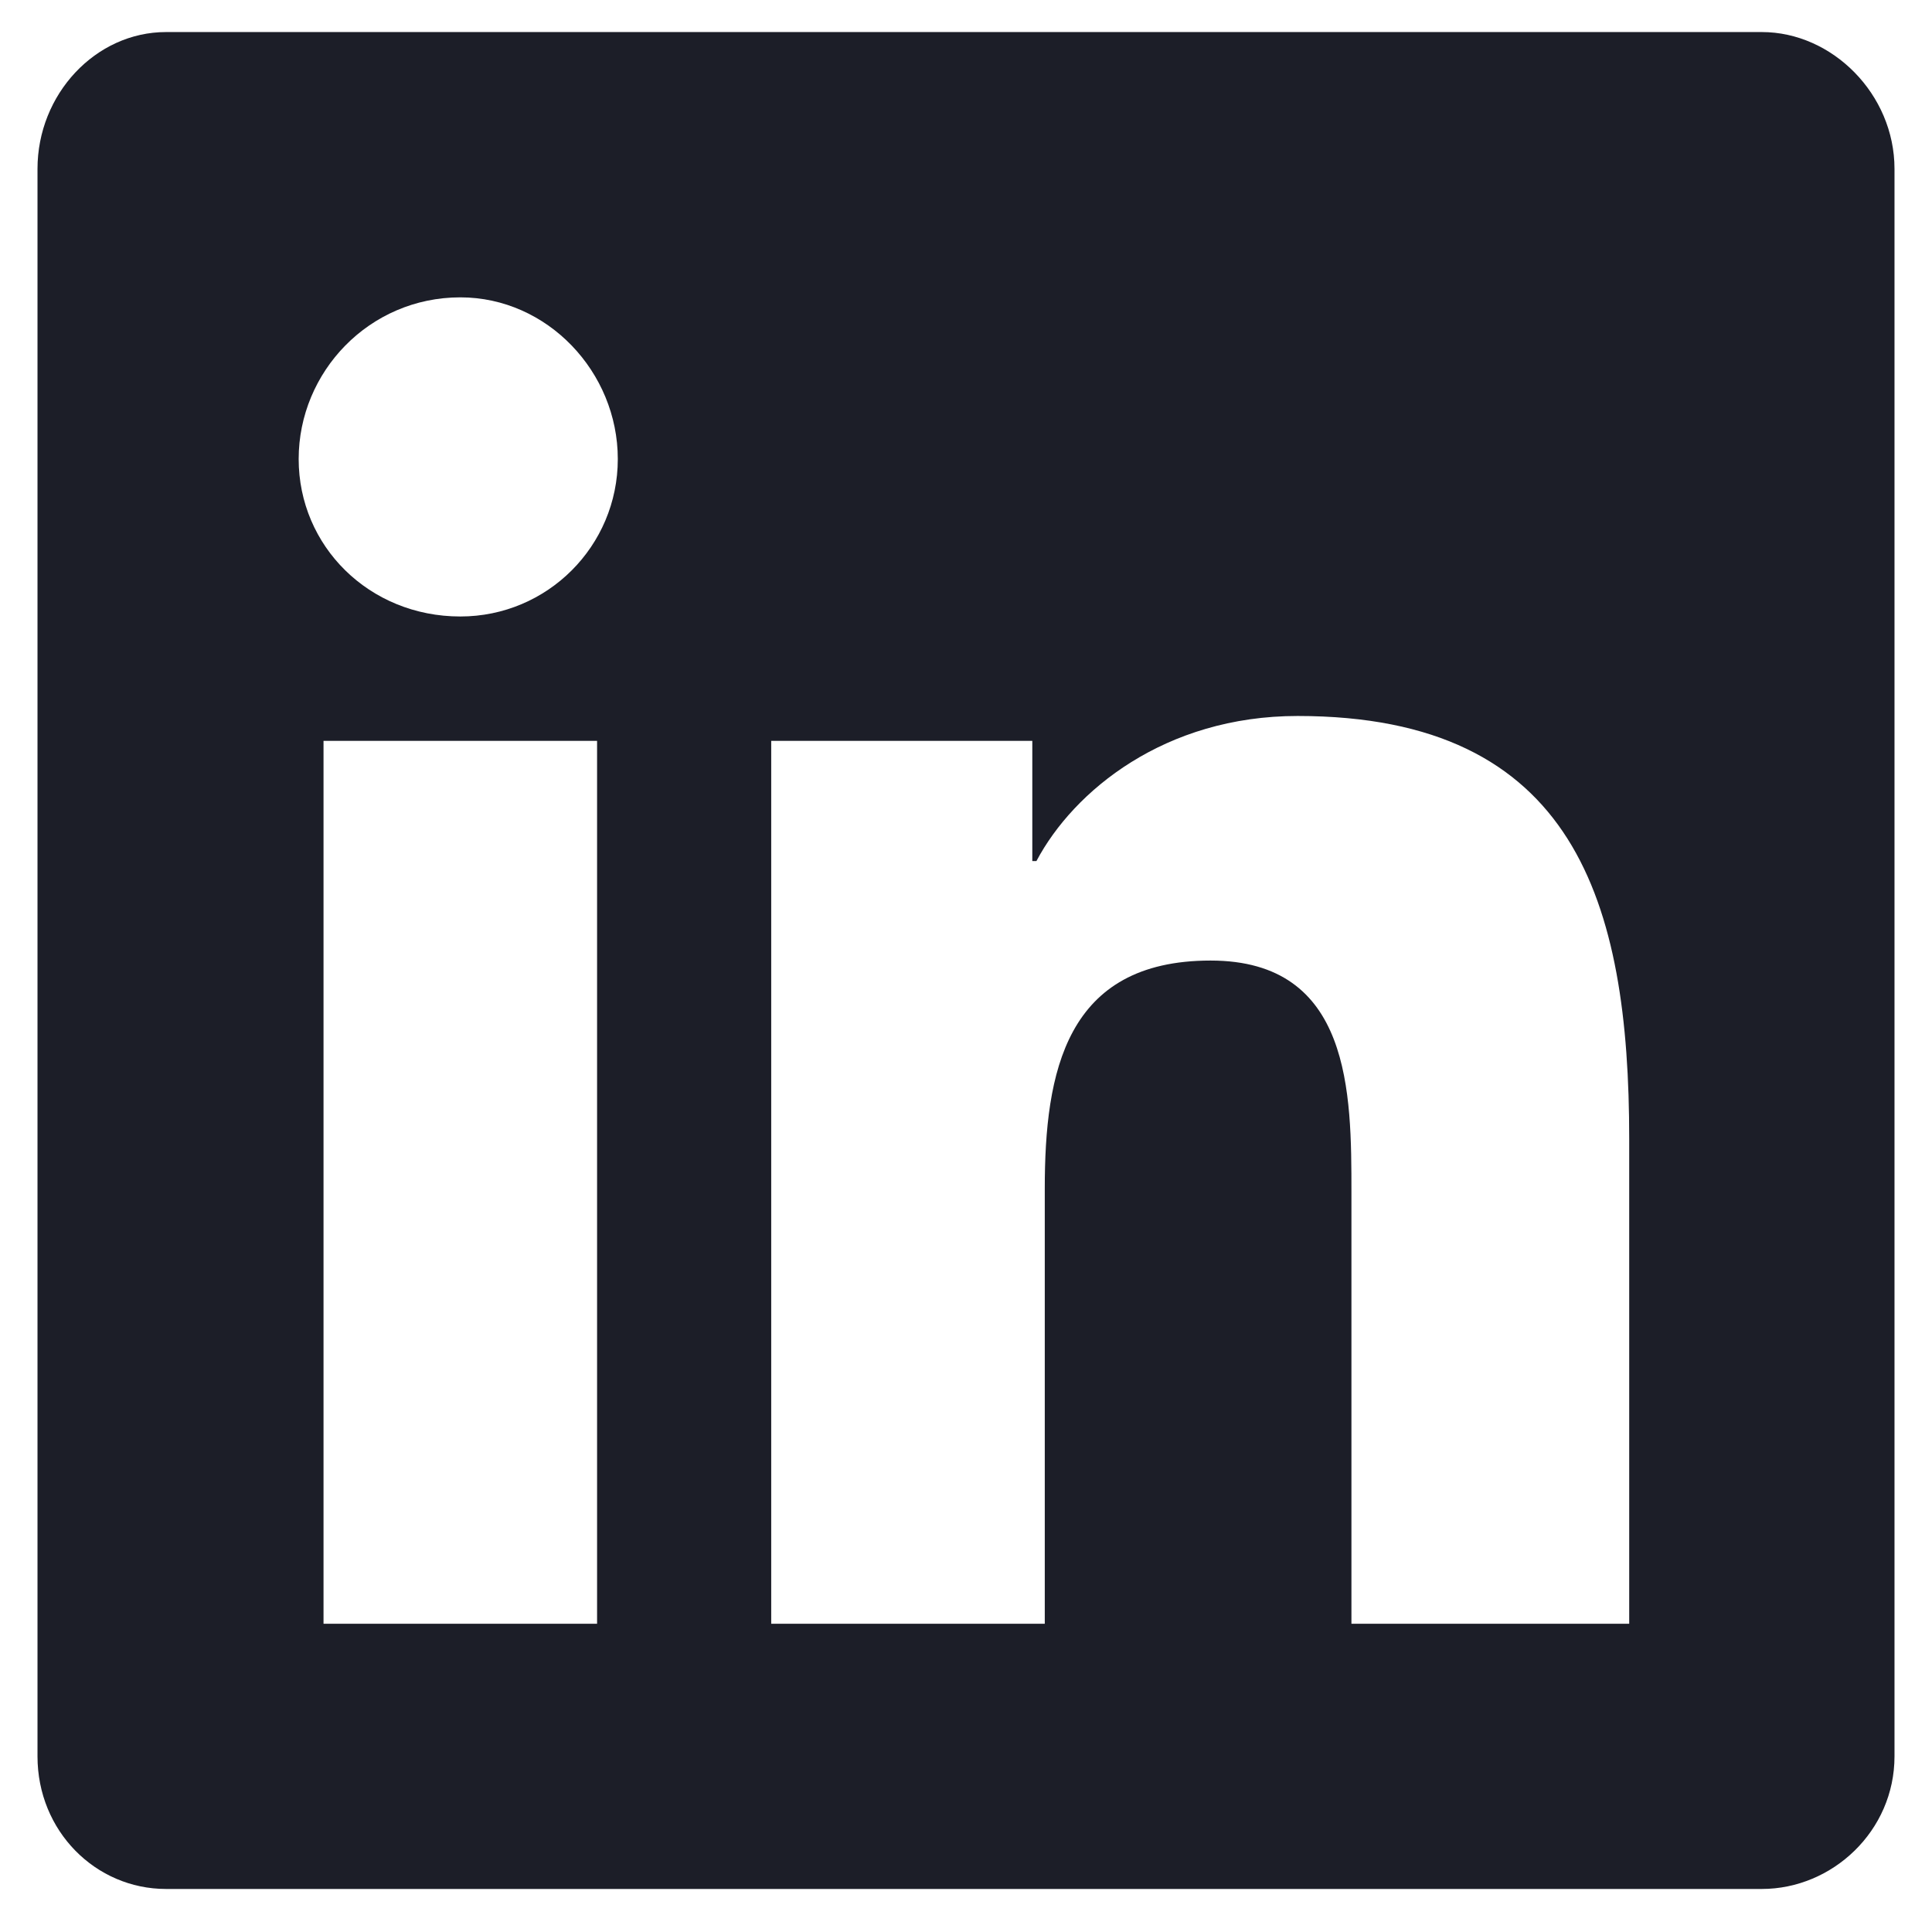
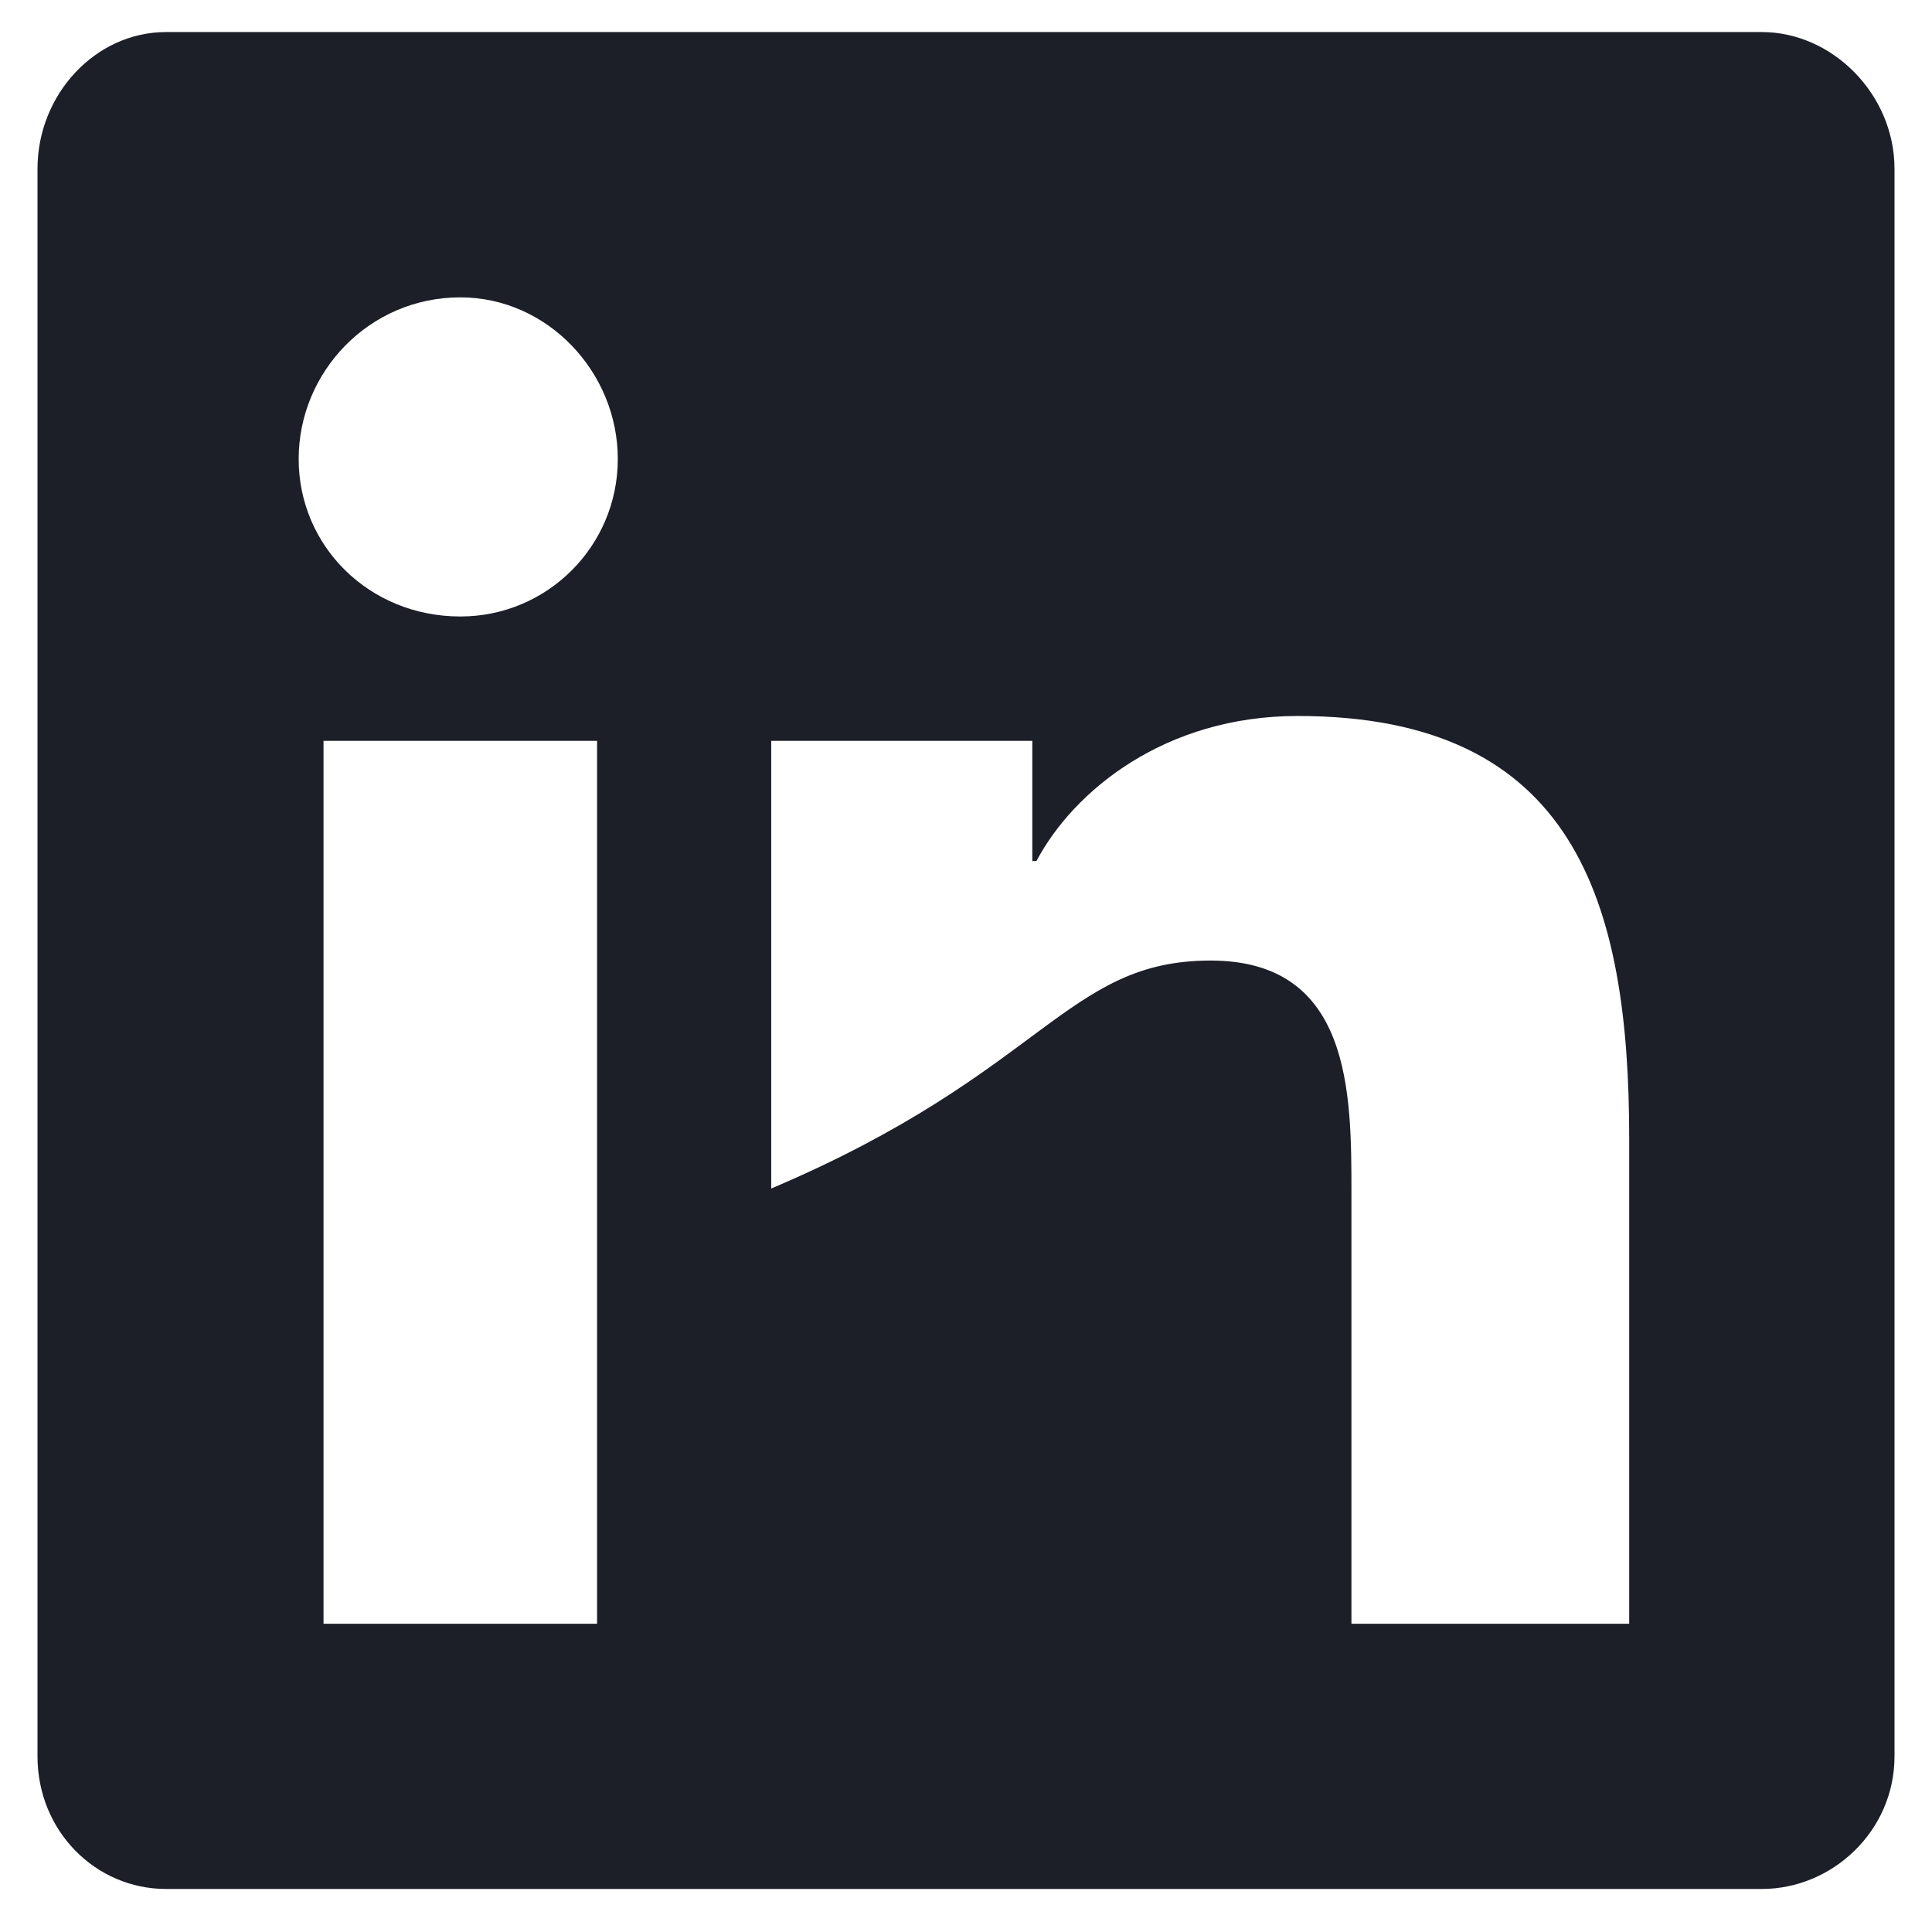
<svg xmlns="http://www.w3.org/2000/svg" width="22" height="22" viewBox="0 0 22 22" fill="none">
-   <path d="M20.062 0.365C20.865 0.365 21.573 1.073 21.573 1.923V20C21.573 20.85 20.865 21.51 20.062 21.51H1.891C1.088 21.51 0.427 20.85 0.427 20V1.923C0.427 1.073 1.088 0.365 1.891 0.365H20.062ZM6.799 18.49V8.436H3.684V18.49H6.799ZM5.242 7.02C6.233 7.02 7.035 6.218 7.035 5.227C7.035 4.236 6.233 3.386 5.242 3.386C4.203 3.386 3.401 4.236 3.401 5.227C3.401 6.218 4.203 7.02 5.242 7.02ZM18.552 18.49V12.967C18.552 10.277 17.938 8.153 14.776 8.153C13.266 8.153 12.227 9.003 11.802 9.805H11.755V8.436H8.782V18.49H11.897V13.534C11.897 12.212 12.133 10.938 13.785 10.938C15.389 10.938 15.389 12.448 15.389 13.581V18.49H18.552Z" fill="#1C1E28" />
+   <path d="M20.062 0.365C20.865 0.365 21.573 1.073 21.573 1.923V20C21.573 20.85 20.865 21.51 20.062 21.51H1.891C1.088 21.51 0.427 20.85 0.427 20V1.923C0.427 1.073 1.088 0.365 1.891 0.365H20.062ZM6.799 18.49V8.436H3.684V18.49H6.799ZM5.242 7.02C6.233 7.02 7.035 6.218 7.035 5.227C7.035 4.236 6.233 3.386 5.242 3.386C4.203 3.386 3.401 4.236 3.401 5.227C3.401 6.218 4.203 7.02 5.242 7.02ZM18.552 18.49V12.967C18.552 10.277 17.938 8.153 14.776 8.153C13.266 8.153 12.227 9.003 11.802 9.805H11.755V8.436H8.782V18.49V13.534C11.897 12.212 12.133 10.938 13.785 10.938C15.389 10.938 15.389 12.448 15.389 13.581V18.49H18.552Z" fill="#1C1E28" />
</svg>